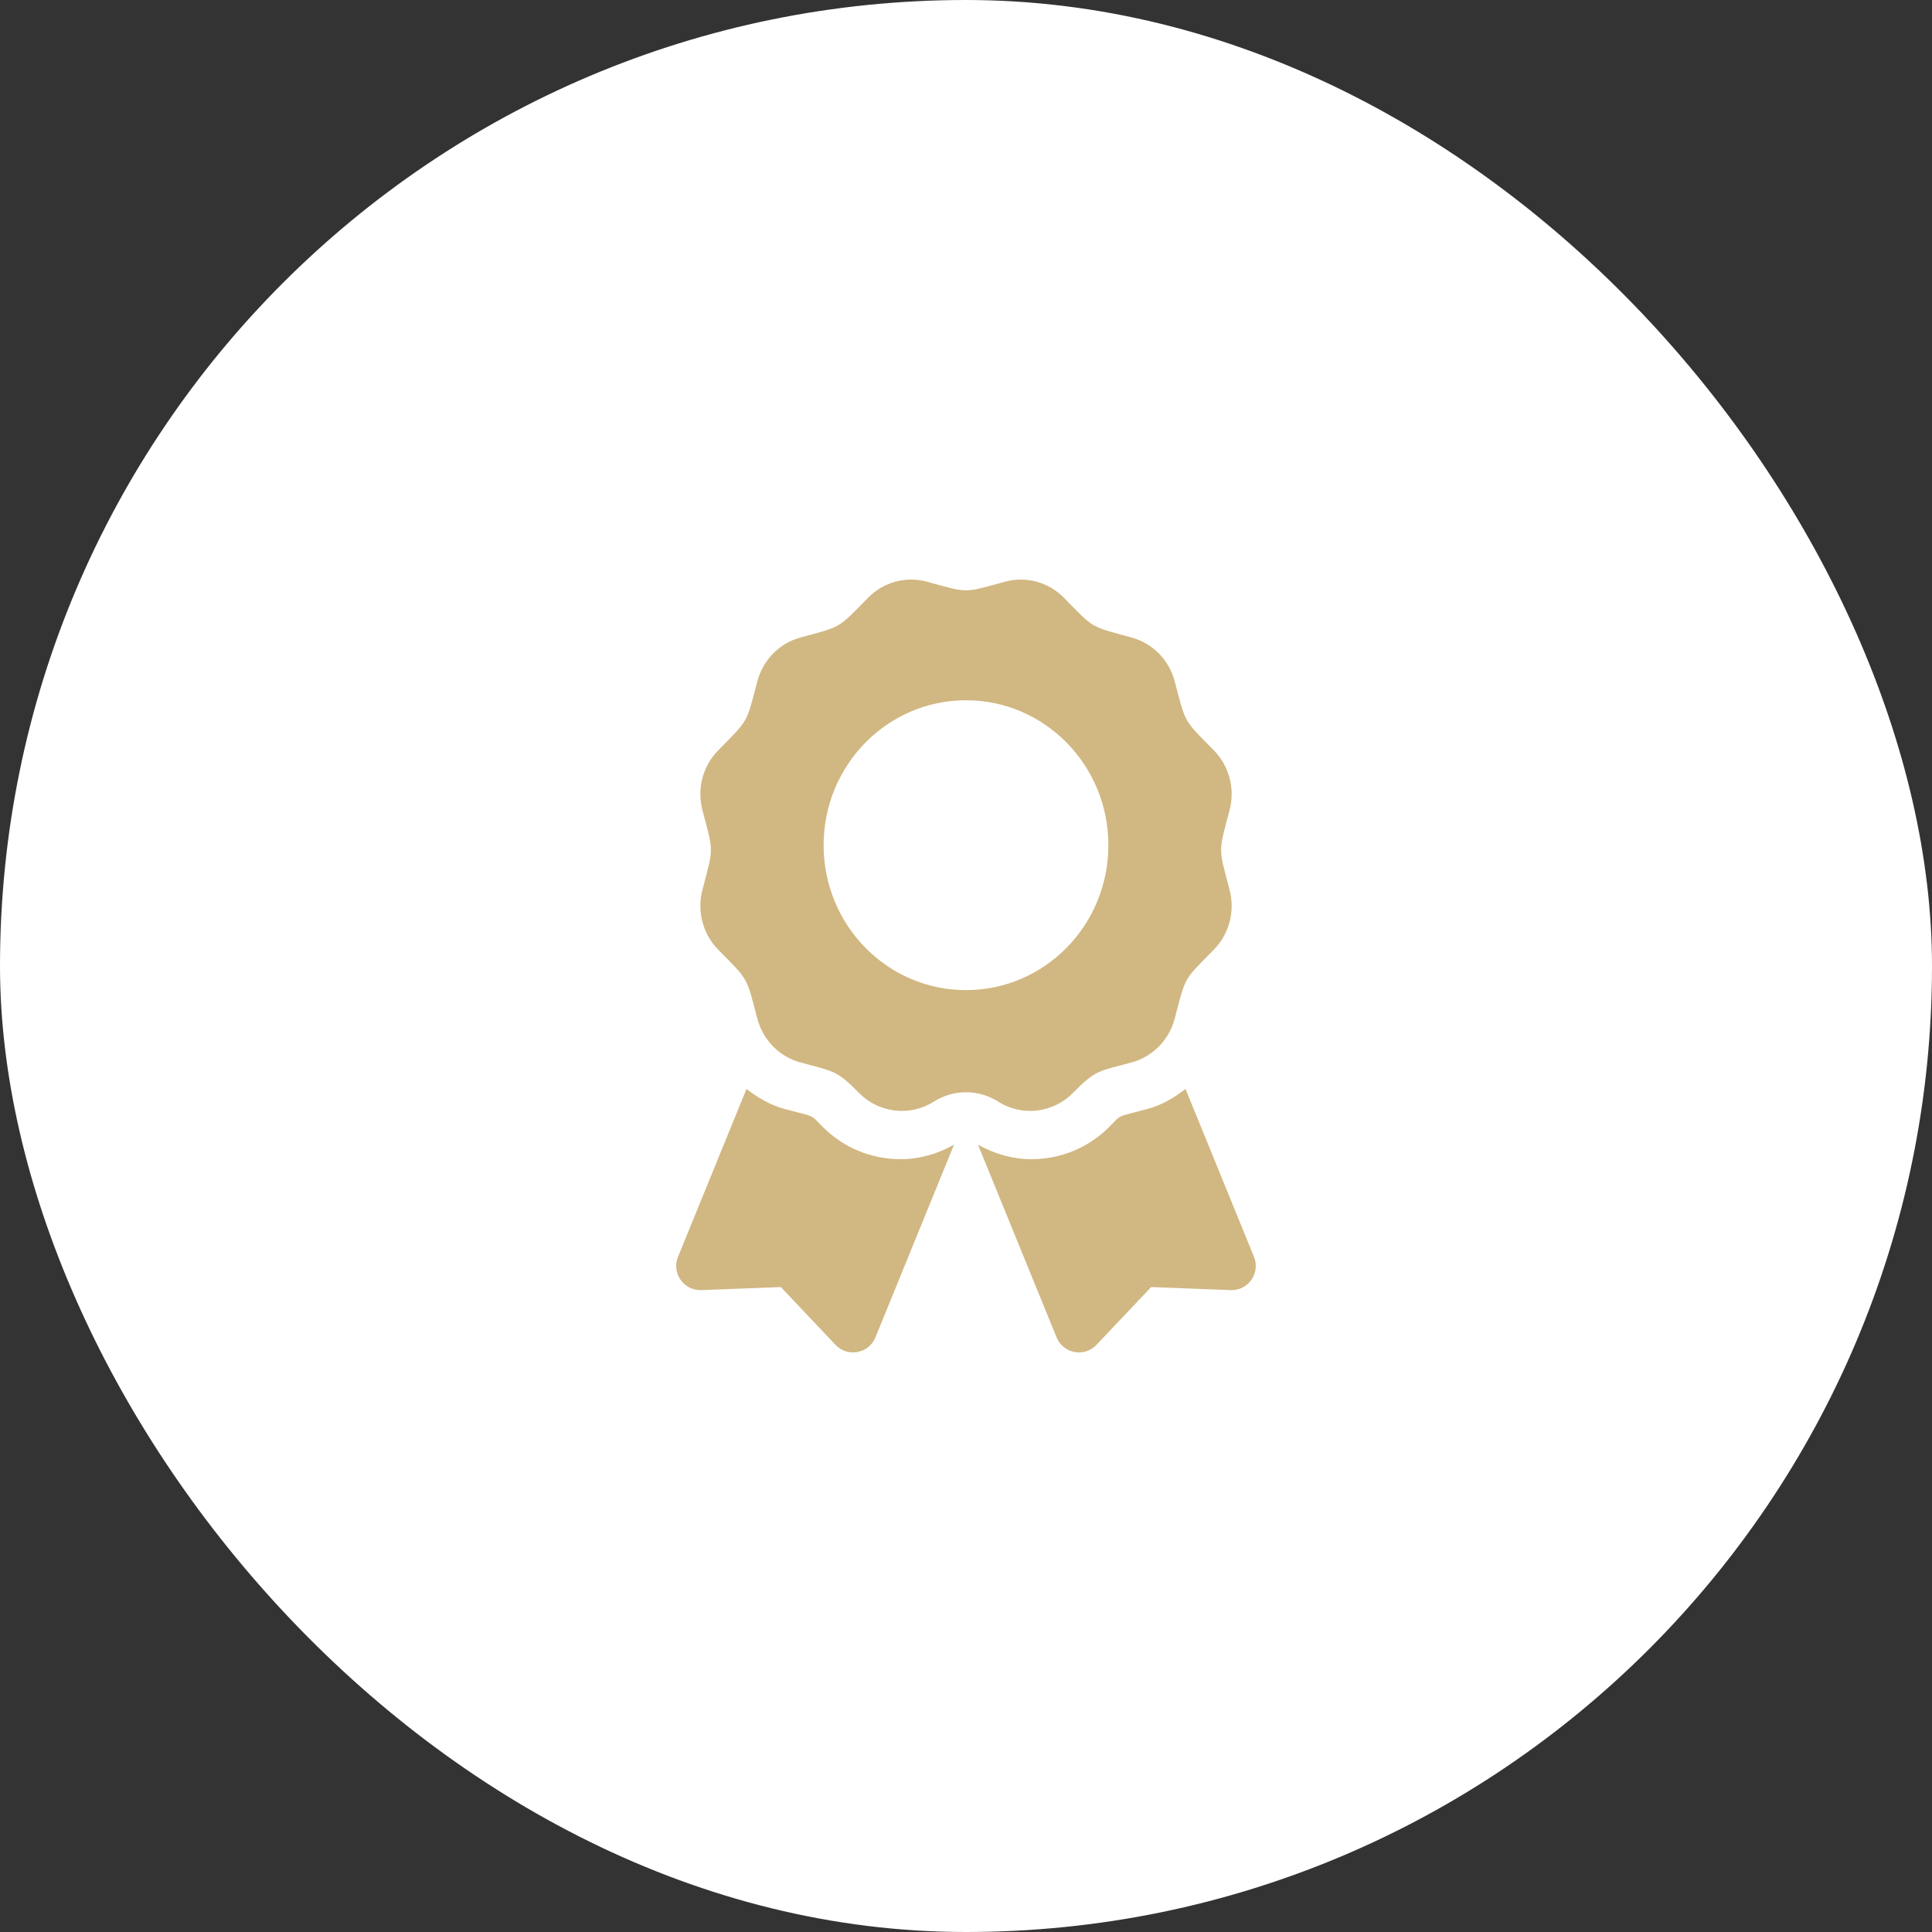
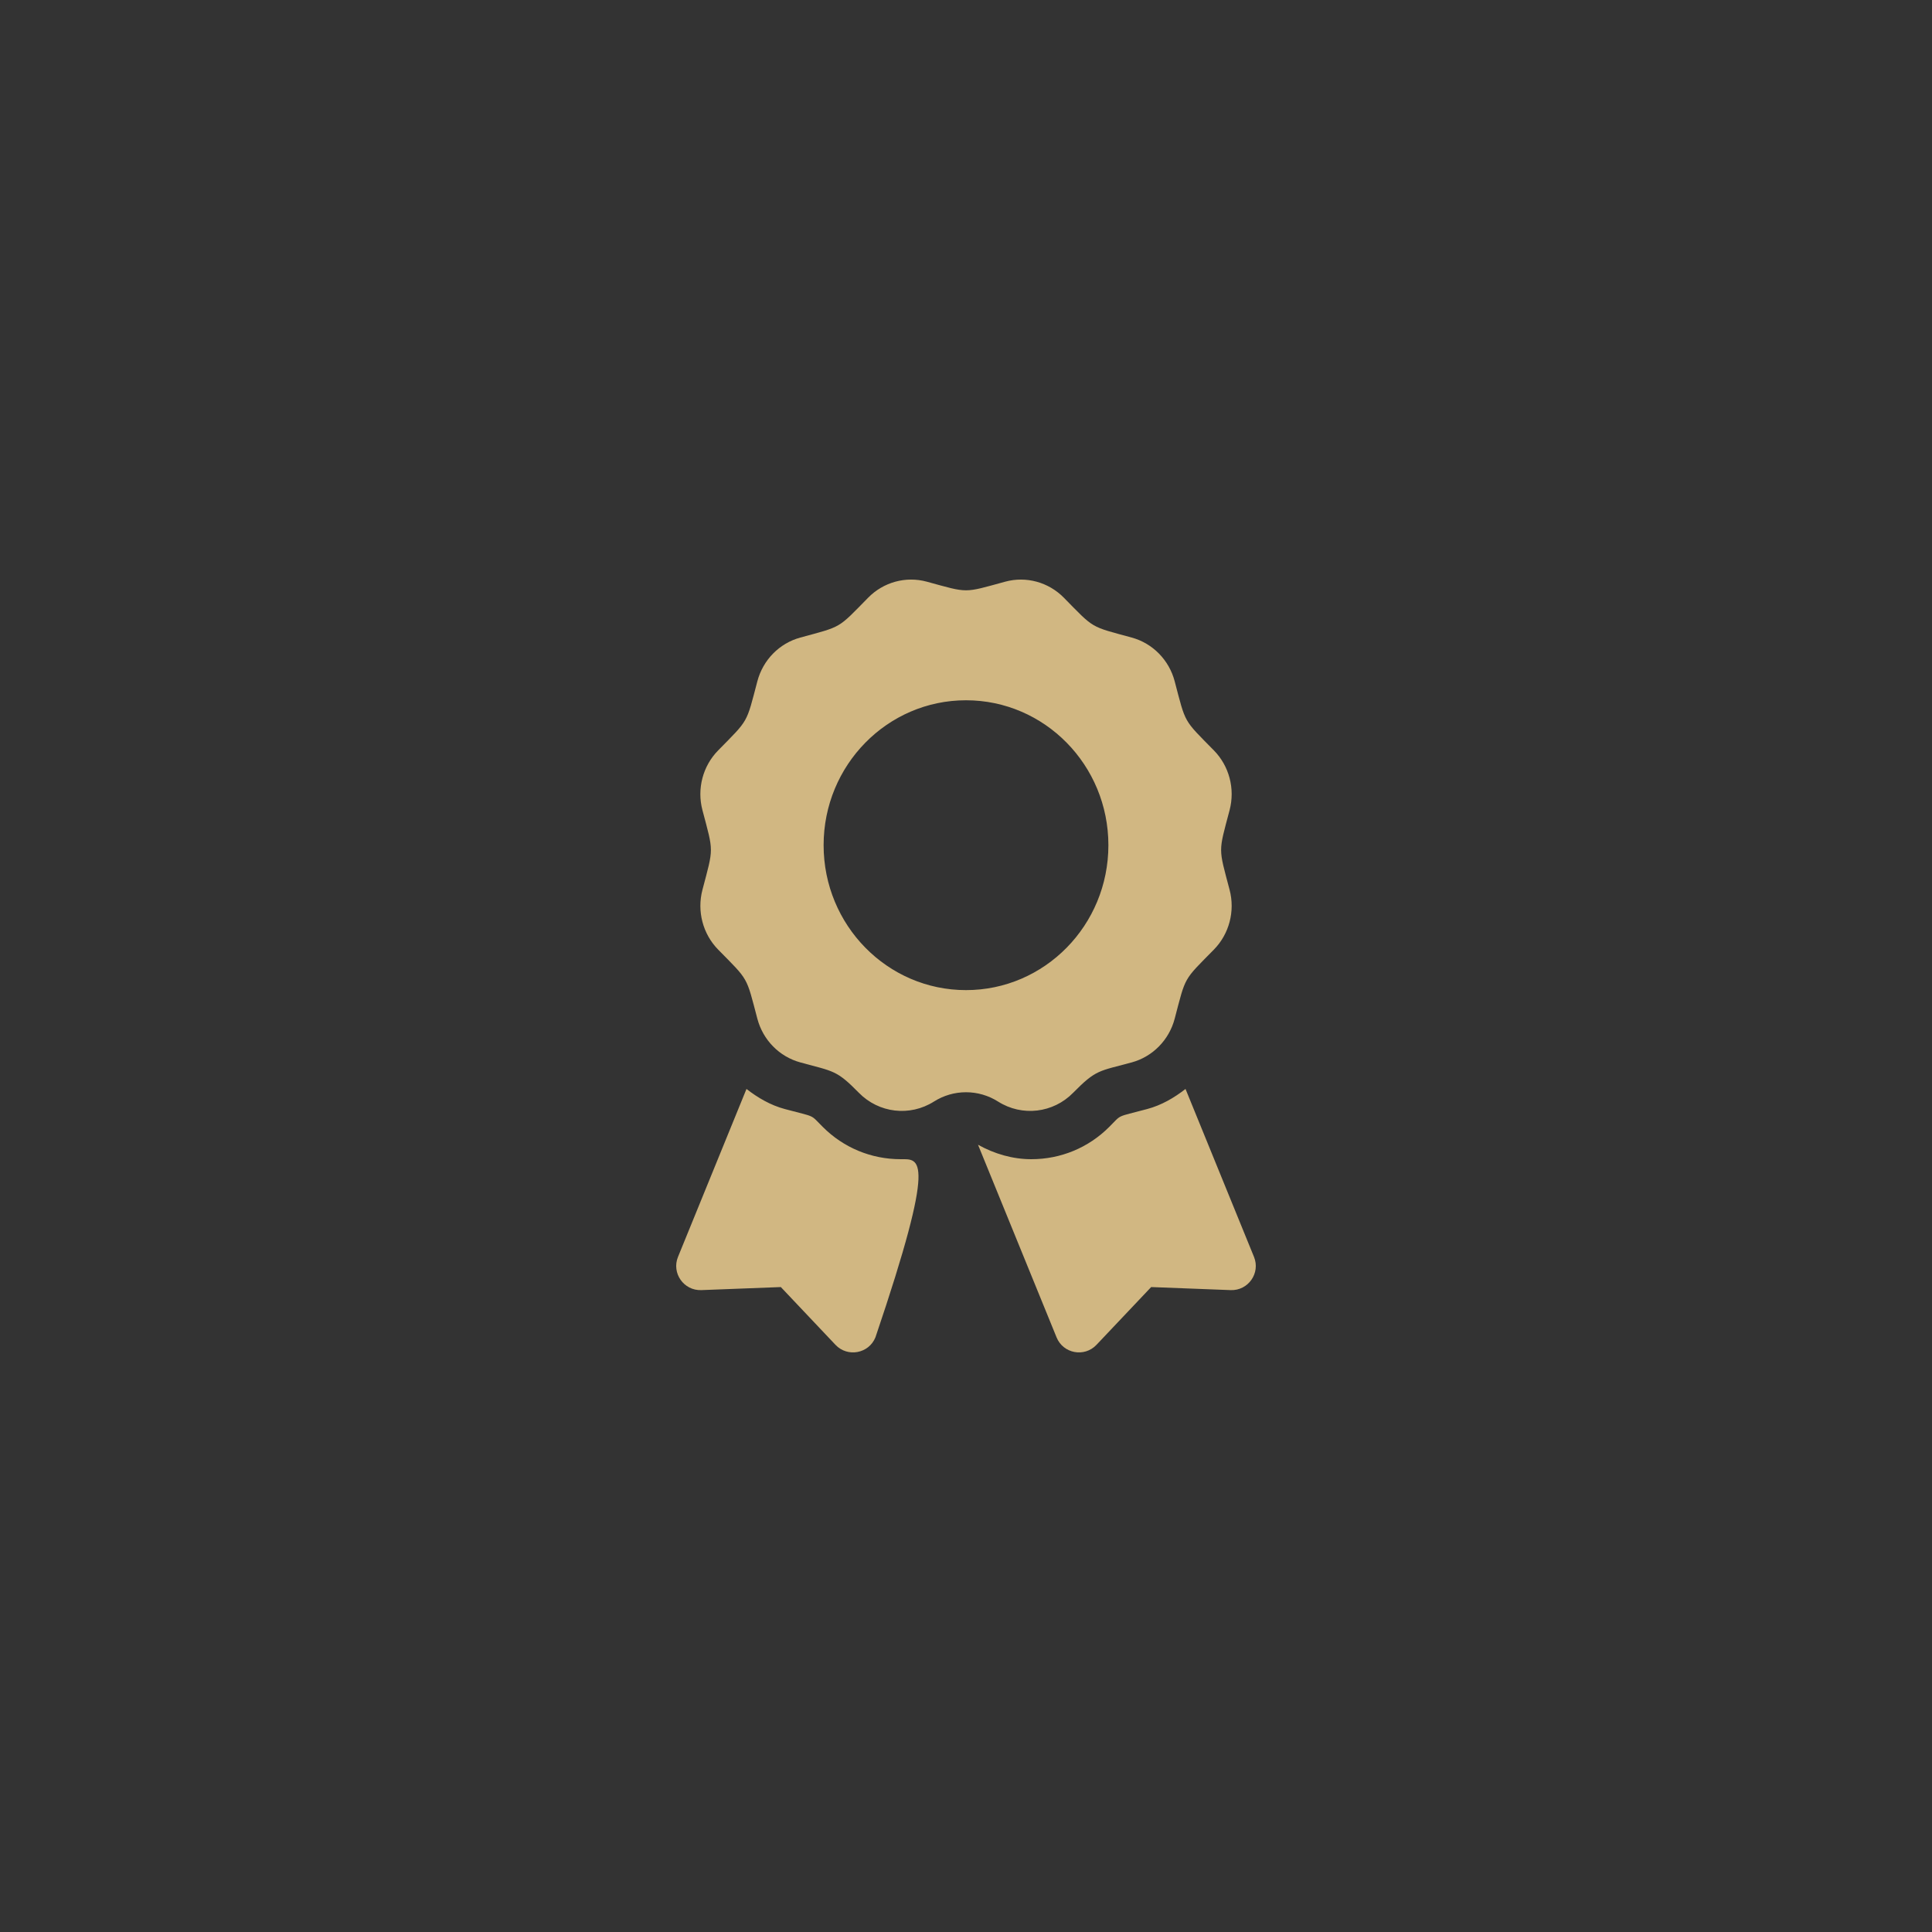
<svg xmlns="http://www.w3.org/2000/svg" width="50" height="50" viewBox="0 0 50 50" fill="none">
  <rect x="0" y="0" width="50" height="50" fill="#333333" stroke="none" />
-   <rect width="50" height="50" rx="25" fill="white" />
-   <path d="M21.294 29.165C20.954 28.826 21.131 28.922 20.312 28.702C19.941 28.603 19.614 28.411 19.319 28.182L17.547 32.527C17.375 32.948 17.696 33.405 18.15 33.388L20.208 33.309L21.623 34.805C21.936 35.134 22.484 35.032 22.656 34.611L24.689 29.626C24.266 29.862 23.796 30 23.31 30C22.548 30 21.832 29.704 21.294 29.165ZM32.453 32.527L30.681 28.182C30.386 28.412 30.059 28.603 29.688 28.702C28.864 28.923 29.045 28.827 28.706 29.165C28.168 29.704 27.452 30 26.69 30C26.204 30 25.734 29.861 25.311 29.626L27.344 34.611C27.515 35.032 28.064 35.134 28.376 34.805L29.792 33.309L31.85 33.388C32.304 33.405 32.625 32.948 32.453 32.527ZM27.773 28.281C28.37 27.674 28.439 27.726 29.289 27.495C29.831 27.347 30.256 26.915 30.401 26.363C30.693 25.253 30.617 25.387 31.415 24.576C31.812 24.171 31.967 23.582 31.822 23.029C31.53 21.921 31.529 22.076 31.822 20.966C31.967 20.413 31.812 19.824 31.415 19.42C30.617 18.608 30.693 18.741 30.401 17.633C30.256 17.08 29.831 16.648 29.289 16.5C28.2 16.203 28.331 16.281 27.533 15.469C27.136 15.065 26.556 14.906 26.014 15.054C24.925 15.351 25.077 15.352 23.986 15.054C23.444 14.906 22.864 15.064 22.467 15.469C21.67 16.28 21.801 16.203 20.712 16.5C20.169 16.648 19.745 17.08 19.6 17.633C19.308 18.741 19.383 18.608 18.586 19.42C18.189 19.824 18.033 20.413 18.179 20.966C18.471 22.073 18.471 21.919 18.179 23.029C18.034 23.581 18.189 24.171 18.586 24.576C19.383 25.387 19.307 25.253 19.6 26.363C19.745 26.915 20.169 27.347 20.712 27.495C21.586 27.733 21.651 27.695 22.227 28.281C22.743 28.808 23.548 28.902 24.169 28.509C24.418 28.351 24.706 28.267 25 28.267C25.294 28.267 25.582 28.351 25.831 28.509C26.452 28.902 27.257 28.808 27.773 28.281ZM21.315 21.873C21.315 19.802 22.965 18.123 25 18.123C27.035 18.123 28.685 19.802 28.685 21.873C28.685 23.945 27.035 25.624 25 25.624C22.965 25.624 21.315 23.945 21.315 21.873Z" fill="#D1B782" />
+   <path d="M21.294 29.165C20.954 28.826 21.131 28.922 20.312 28.702C19.941 28.603 19.614 28.411 19.319 28.182L17.547 32.527C17.375 32.948 17.696 33.405 18.15 33.388L20.208 33.309L21.623 34.805C21.936 35.134 22.484 35.032 22.656 34.611C24.266 29.862 23.796 30 23.31 30C22.548 30 21.832 29.704 21.294 29.165ZM32.453 32.527L30.681 28.182C30.386 28.412 30.059 28.603 29.688 28.702C28.864 28.923 29.045 28.827 28.706 29.165C28.168 29.704 27.452 30 26.69 30C26.204 30 25.734 29.861 25.311 29.626L27.344 34.611C27.515 35.032 28.064 35.134 28.376 34.805L29.792 33.309L31.85 33.388C32.304 33.405 32.625 32.948 32.453 32.527ZM27.773 28.281C28.37 27.674 28.439 27.726 29.289 27.495C29.831 27.347 30.256 26.915 30.401 26.363C30.693 25.253 30.617 25.387 31.415 24.576C31.812 24.171 31.967 23.582 31.822 23.029C31.53 21.921 31.529 22.076 31.822 20.966C31.967 20.413 31.812 19.824 31.415 19.42C30.617 18.608 30.693 18.741 30.401 17.633C30.256 17.08 29.831 16.648 29.289 16.5C28.2 16.203 28.331 16.281 27.533 15.469C27.136 15.065 26.556 14.906 26.014 15.054C24.925 15.351 25.077 15.352 23.986 15.054C23.444 14.906 22.864 15.064 22.467 15.469C21.67 16.28 21.801 16.203 20.712 16.5C20.169 16.648 19.745 17.08 19.6 17.633C19.308 18.741 19.383 18.608 18.586 19.42C18.189 19.824 18.033 20.413 18.179 20.966C18.471 22.073 18.471 21.919 18.179 23.029C18.034 23.581 18.189 24.171 18.586 24.576C19.383 25.387 19.307 25.253 19.6 26.363C19.745 26.915 20.169 27.347 20.712 27.495C21.586 27.733 21.651 27.695 22.227 28.281C22.743 28.808 23.548 28.902 24.169 28.509C24.418 28.351 24.706 28.267 25 28.267C25.294 28.267 25.582 28.351 25.831 28.509C26.452 28.902 27.257 28.808 27.773 28.281ZM21.315 21.873C21.315 19.802 22.965 18.123 25 18.123C27.035 18.123 28.685 19.802 28.685 21.873C28.685 23.945 27.035 25.624 25 25.624C22.965 25.624 21.315 23.945 21.315 21.873Z" fill="#D1B782" />
</svg>